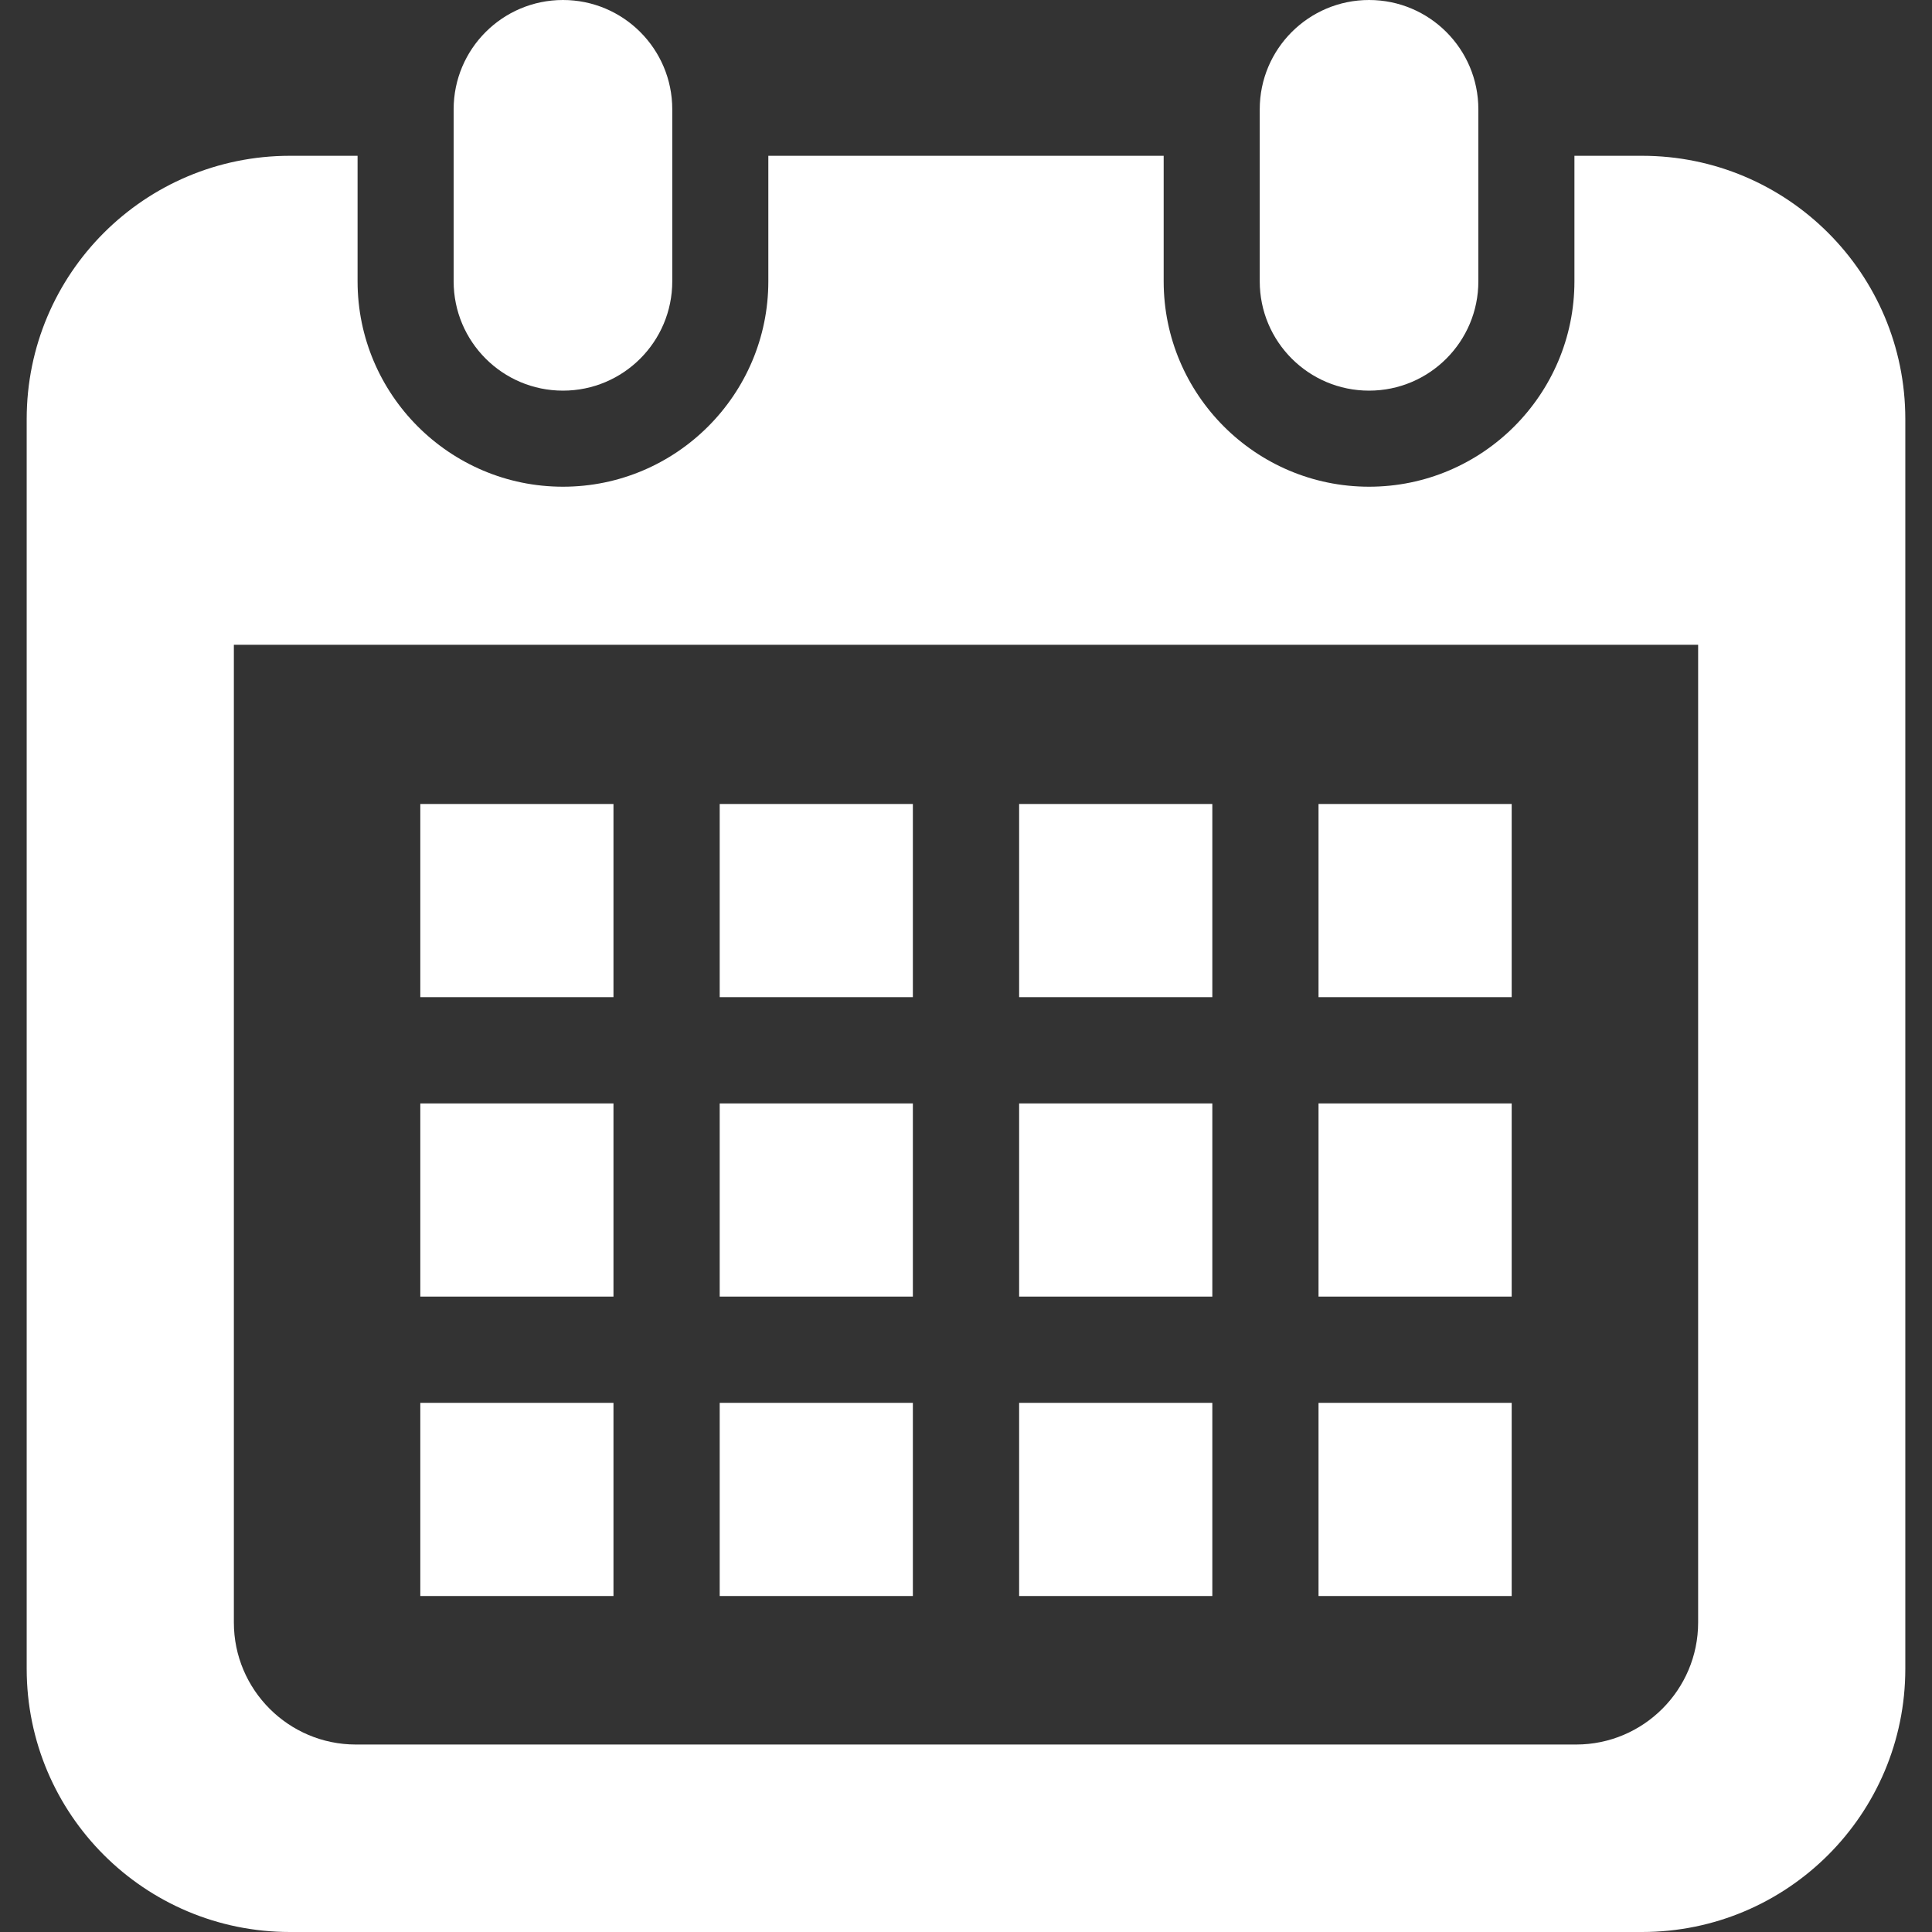
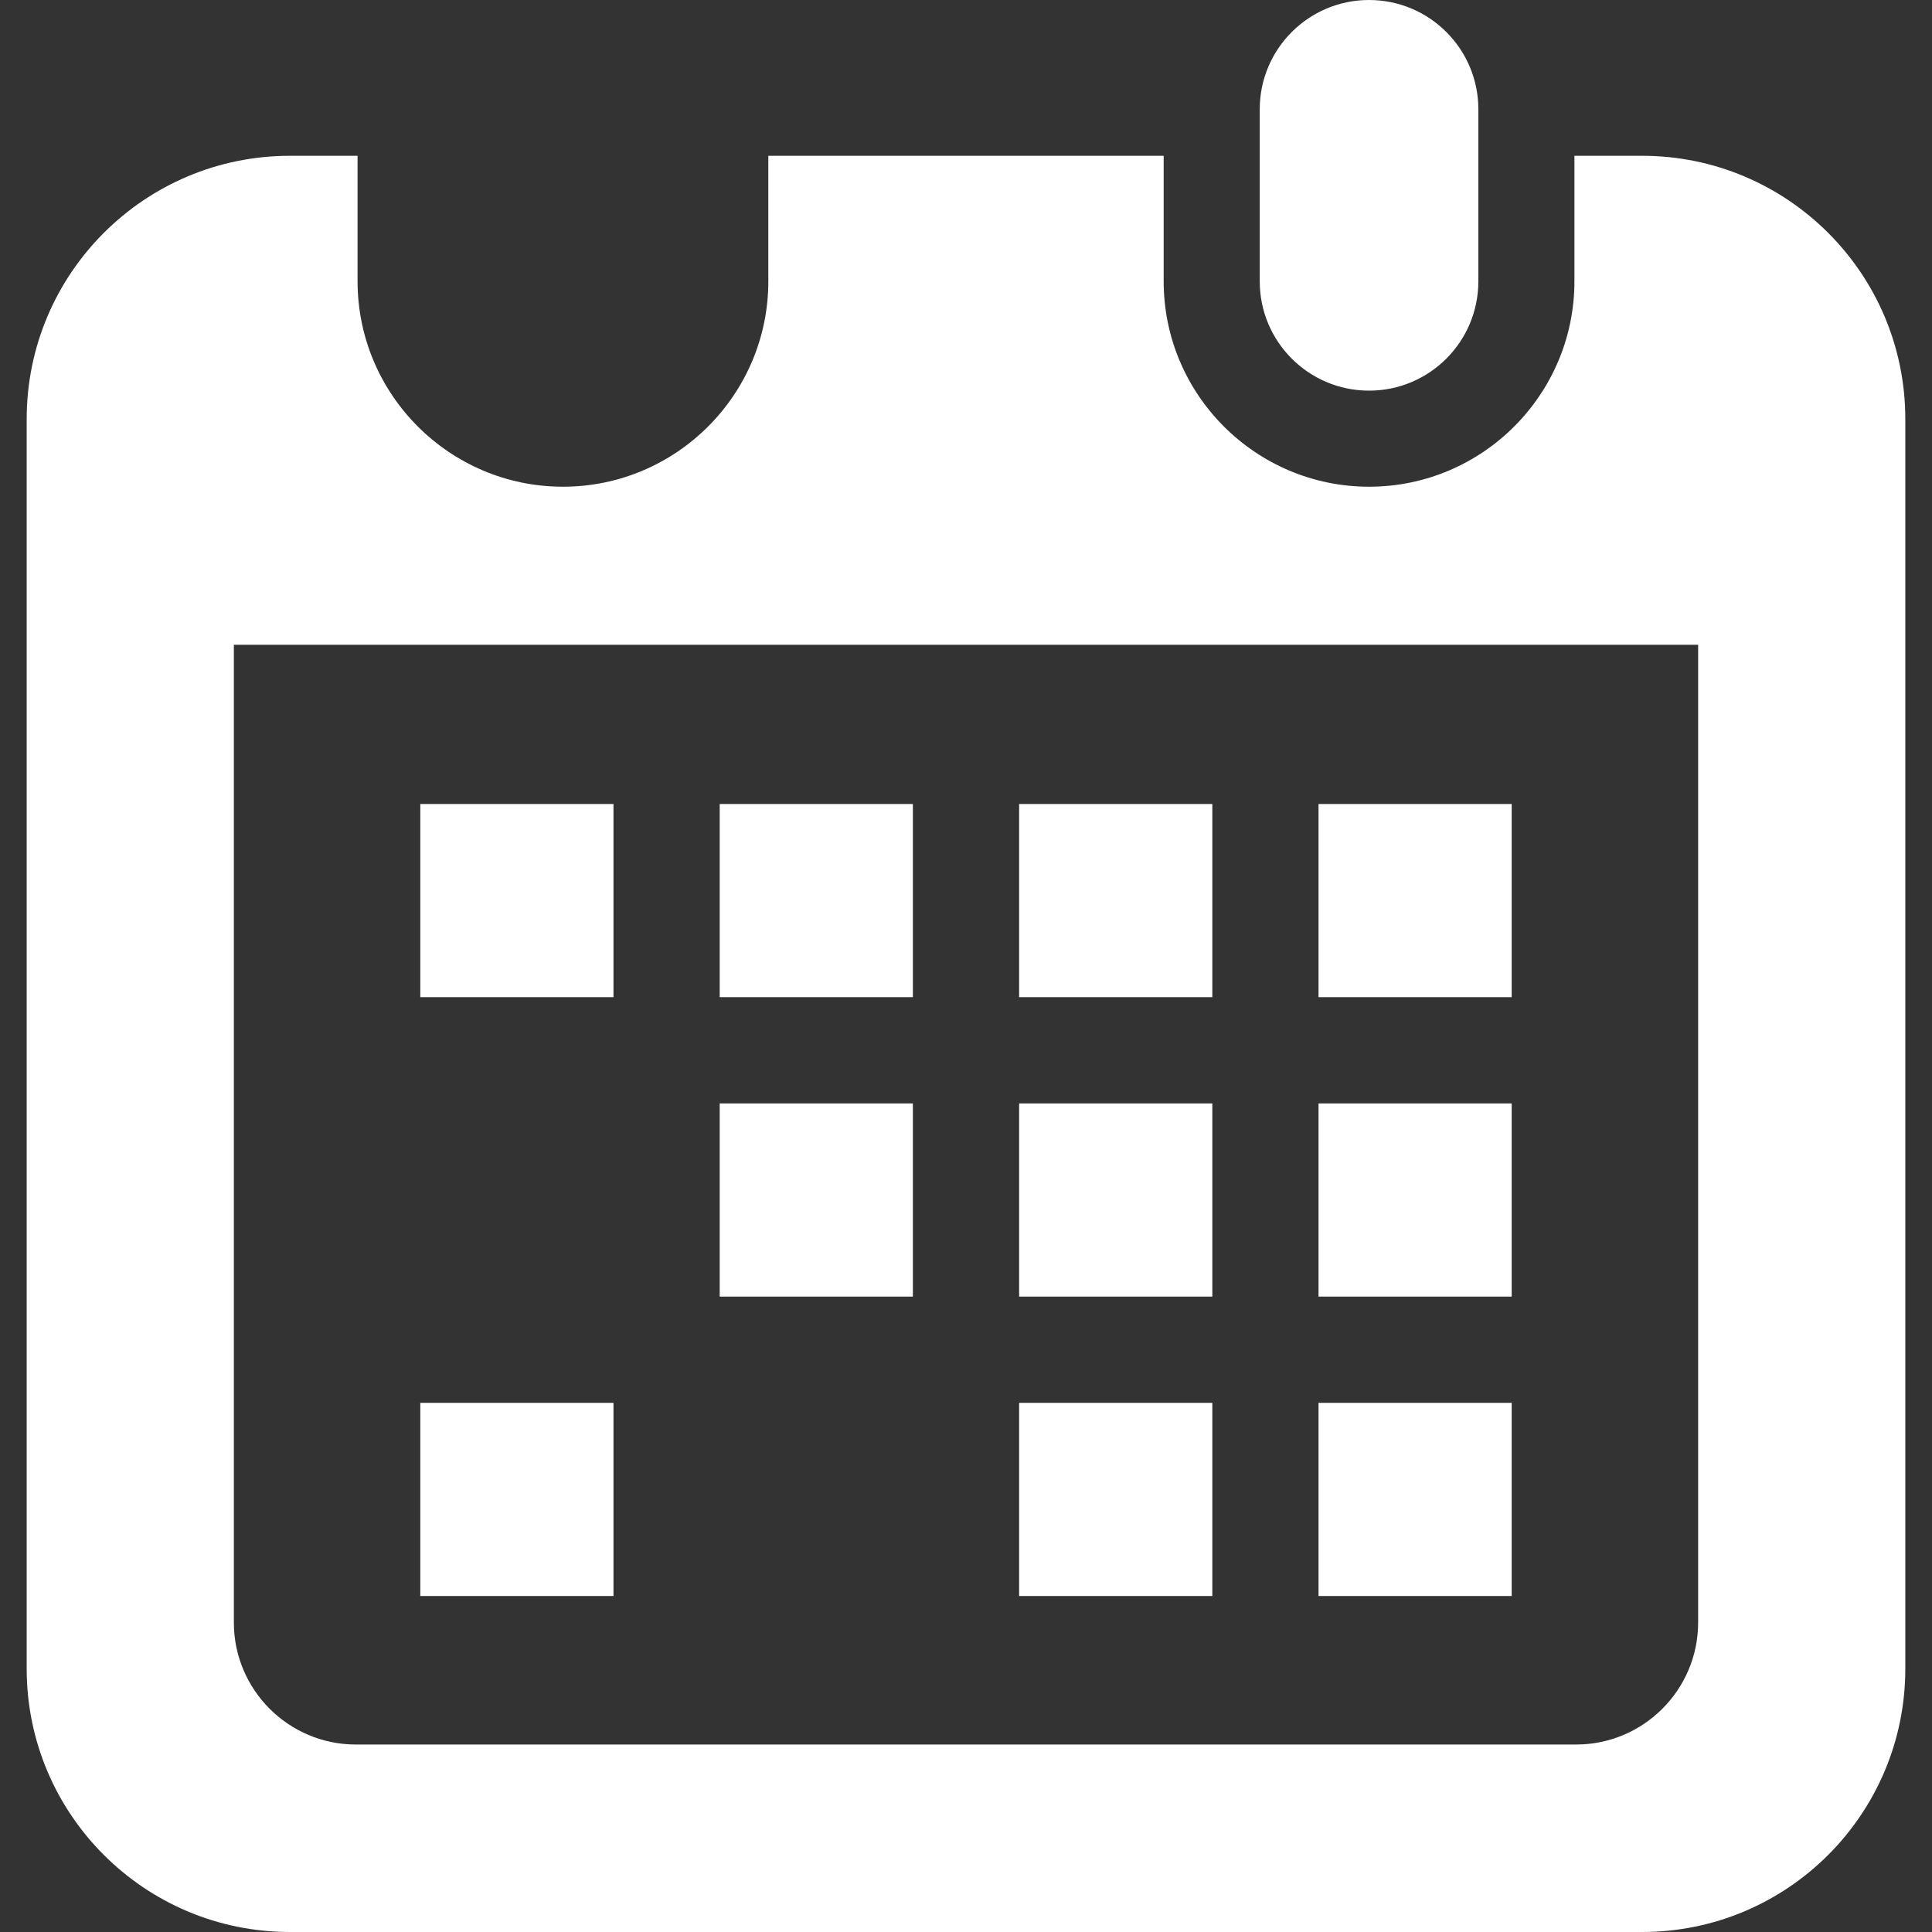
<svg xmlns="http://www.w3.org/2000/svg" version="1.1" id="_x32_" x="0px" y="0px" viewBox="0 0 512 512" style="width: 256px; height: 256px; opacity: 1;" xml:space="preserve">
  <rect x="0" y="0" width="512" height="512" style="fill:#333333;stroke:none;opacity:1;fill-opacity:1" />
  <style type="text/css">
	path, rect {
		fill: white;
	}
</style>
  <g>
-     <path class="st0" d="M149.193,103.525c15.994,0,28.964-12.97,28.964-28.973V28.964C178.157,12.97,165.187,0,149.193,0   C133.19,0,120.22,12.97,120.22,28.964v45.589C120.22,90.555,133.19,103.525,149.193,103.525z" />
    <path class="st0" d="M362.815,103.525c15.995,0,28.964-12.97,28.964-28.973V28.964C391.78,12.97,378.81,0,362.815,0   c-16.002,0-28.972,12.97-28.972,28.964v45.589C333.843,90.555,346.813,103.525,362.815,103.525z" />
    <path class="st0" d="M435.164,41.287h-17.925v33.265c0,30.017-24.415,54.432-54.423,54.432c-30.017,0-54.431-24.415-54.431-54.432   V41.287H203.615v33.265c0,30.017-24.414,54.432-54.422,54.432c-30.016,0-54.432-24.415-54.432-54.432V41.287H76.836   c-38.528,0-69.763,31.234-69.763,69.763v331.187C7.073,480.765,38.309,512,76.836,512h358.328   c38.528,0,69.763-31.235,69.763-69.763V111.05C504.927,72.522,473.691,41.287,435.164,41.287z M450.023,429.988   c0,17.826-14.503,32.329-32.329,32.329H94.306c-17.826,0-32.329-14.503-32.329-32.329V170.876h388.047V429.988z" />
-     <rect x="190.729" y="371.769" class="st0" width="51.191" height="51.192" />
    <rect x="190.729" y="292.419" class="st0" width="51.191" height="51.19" />
    <rect x="111.386" y="371.769" class="st0" width="51.19" height="51.192" />
-     <rect x="111.386" y="292.419" class="st0" width="51.19" height="51.19" />
    <rect x="349.423" y="213.067" class="st0" width="51.19" height="51.191" />
    <rect x="270.08" y="213.067" class="st0" width="51.199" height="51.191" />
    <rect x="270.08" y="292.419" class="st0" width="51.199" height="51.19" />
    <rect x="349.423" y="371.769" class="st0" width="51.19" height="51.192" />
    <rect x="349.423" y="292.419" class="st0" width="51.19" height="51.19" />
    <rect x="270.08" y="371.769" class="st0" width="51.199" height="51.192" />
    <rect x="190.729" y="213.067" class="st0" width="51.191" height="51.191" />
    <rect x="111.386" y="213.067" class="st0" width="51.19" height="51.191" />
  </g>
</svg>